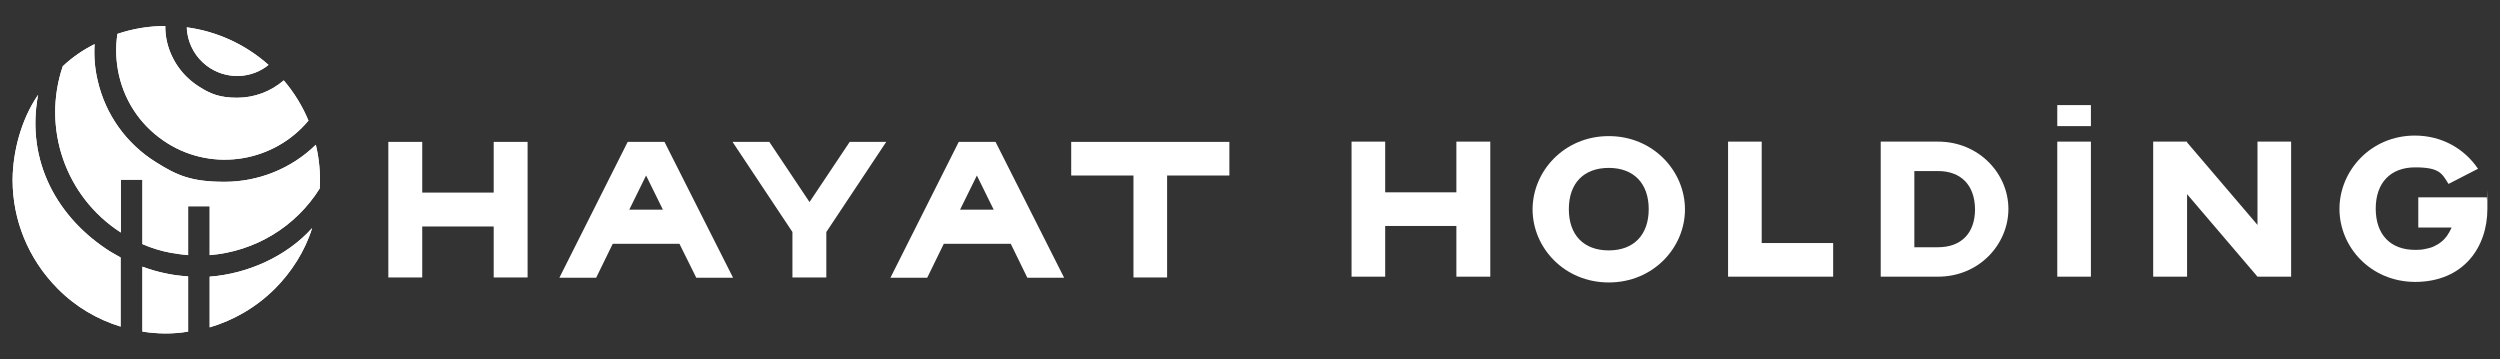
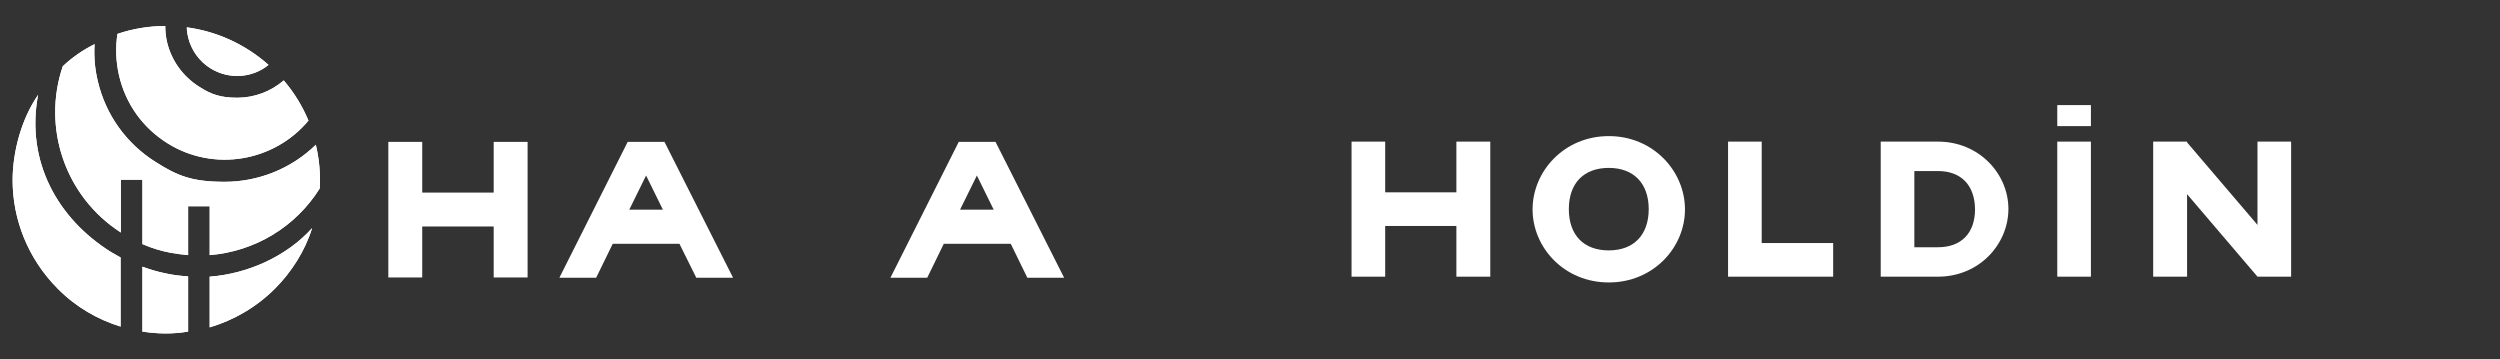
<svg xmlns="http://www.w3.org/2000/svg" id="Layer_1" data-name="Layer 1" version="1.1" viewBox="0 0 951.5 136.8">
  <rect x="0" y="0" width="951.5" height="136.8" fill="#333333" stroke="none" />
  <defs>
    <style>
      .cls-1 {
        clip-path: url(#clippath);
      }

      .cls-2, .cls-3 {
        fill: #fff;
      }

      .cls-3 {
        stroke-width: 0px;
      }
    </style>
    <clipPath id="clippath">
      <path class="cls-3" d="M54.2,126.2c5.8.9,11.6,1,17.4,0v-21c-2.8-.2-5.6-.5-8.3-1.1-3.1-.6-6.1-1.5-9.1-2.6v24.6ZM79.8,105.3v19.3c9.1-2.7,17.7-7.6,24.9-14.8,6.2-6.2,11.4-14.3,14.1-23-9.6,10.7-24.4,17.4-39,18.5M4.8,68.2v.4c0,14.9,5.8,29.8,17.1,41.2,6.9,7,15.2,11.8,24,14.5v-26.3c-1.3-.7-2.5-1.4-3.7-2.1-20.1-12.6-32.5-34.3-27.7-59.8-6.6,9.6-9.6,21.9-9.7,32.1M23.9,25.2c-7.9,23.2.7,49.5,22.1,63.3v-20.1h8.2v24.5c3.4,1.5,7,2.6,10.7,3.3,2.2.4,4.5.7,6.7.9v-18.6h8.2v18.6c17.2-1.4,32.7-10.7,41.9-25.4,0,0,0,0,0,0,.3-5.6-.2-11.2-1.5-16.6-9.4,9.2-22,14.1-34.7,14.1s-18.1-2.4-26.2-7.5c-11.2-7-19.1-18-22.1-30.9-1.1-4.6-1.5-9.3-1.2-14-4.4,2.2-8.5,5-12.2,8.5M71.6,14.2c1.2,4.9,4.2,9.1,8.5,11.8,7.1,4.4,16,3.7,22.1-1.3-9-8-19.9-12.8-31.1-14.3,0,1.2.2,2.5.5,3.8M44.7,12.9c-.8,5.2-.6,10.5.6,15.8,2.5,10.8,9,19.9,18.4,25.8,17.7,11.1,40.7,7,53.7-8.6-2.3-5.5-5.4-10.6-9.4-15.3-5,4.3-11.3,6.6-17.7,6.6s-10-1.3-14.5-4.2c-6.2-3.9-10.5-9.9-12.2-16.9-.5-2.1-.7-4.1-.7-6.2-6.1,0-12.3,1-18.2,3Z" />
    </clipPath>
  </defs>
  <g>
    <path class="cls-2" d="M54.2,126.2c5.8.9,11.6,1,17.4,0v-21c-2.8-.2-5.6-.5-8.3-1.1-3.1-.6-6.1-1.5-9.1-2.6v24.6ZM79.8,105.3v19.3c9.1-2.7,17.7-7.6,24.9-14.8,6.2-6.2,11.4-14.3,14.1-23-9.6,10.7-24.4,17.4-39,18.5M4.8,68.2v.4c0,14.9,5.8,29.8,17.1,41.2,6.9,7,15.2,11.8,24,14.5v-26.3c-1.3-.7-2.5-1.4-3.7-2.1-20.1-12.6-32.5-34.3-27.7-59.8-6.6,9.6-9.6,21.9-9.7,32.1M23.9,25.2c-7.9,23.2.7,49.5,22.1,63.3v-20.1h8.2v24.5c3.4,1.5,7,2.6,10.7,3.3,2.2.4,4.5.7,6.7.9v-18.6h8.2v18.6c17.2-1.4,32.7-10.7,41.9-25.4,0,0,0,0,0,0,.3-5.6-.2-11.2-1.5-16.6-9.4,9.2-22,14.1-34.7,14.1s-18.1-2.4-26.2-7.5c-11.2-7-19.1-18-22.1-30.9-1.1-4.6-1.5-9.3-1.2-14-4.4,2.2-8.5,5-12.2,8.5M71.6,14.2c1.2,4.9,4.2,9.1,8.5,11.8,7.1,4.4,16,3.7,22.1-1.3-9-8-19.9-12.8-31.1-14.3,0,1.2.2,2.5.5,3.8M44.7,12.9c-.8,5.2-.6,10.5.6,15.8,2.5,10.8,9,19.9,18.4,25.8,17.7,11.1,40.7,7,53.7-8.6-2.3-5.5-5.4-10.6-9.4-15.3-5,4.3-11.3,6.6-17.7,6.6s-10-1.3-14.5-4.2c-6.2-3.9-10.5-9.9-12.2-16.9-.5-2.1-.7-4.1-.7-6.2-6.1,0-12.3,1-18.2,3Z" />
    <g class="cls-1">
      <polygon class="cls-3" points="-50.3 88.6 43.4 -45.2 177.2 48.4 83.5 182.2 -50.3 88.6" />
    </g>
  </g>
  <g>
    <path class="cls-3" d="M239.5,79.8l6.4-13,6.4,13h-12.8ZM252.9,54h-14l-26,51.7h14l6.3-12.9h25.4l6.4,12.9h14l-26.1-51.7Z" />
-     <polygon class="cls-3" points="323.4 54 308.1 76.9 292.8 54 278.8 54 301.6 88.3 301.6 105.6 314.5 105.6 314.5 88.3 337.3 54 323.4 54" />
    <path class="cls-3" d="M365.4,79.8l6.4-13,6.4,13h-12.8ZM378.9,54h-14l-26,51.7h14l6.3-12.9h25.5l6.3,12.9h14l-26.1-51.7Z" />
    <polygon class="cls-3" points="187.9 54 187.9 73.3 160.7 73.3 160.7 54 147.8 54 147.8 105.6 160.7 105.6 160.7 86.2 187.9 86.2 187.9 105.6 200.8 105.6 200.8 54 187.9 54" />
-     <polygon class="cls-3" points="407.7 54 407.7 66.8 431.4 66.8 431.4 105.6 444.2 105.6 444.2 66.8 467.9 66.8 467.9 54 407.7 54" />
    <polygon class="cls-3" points="554.3 53.9 554.3 73.2 527.2 73.2 527.2 53.9 514.4 53.9 514.4 105.3 527.2 105.3 527.2 86 554.3 86 554.3 105.3 567.2 105.3 567.2 53.9 554.3 53.9" />
    <polygon class="cls-3" points="697.7 92.5 670.5 92.5 670.5 53.9 657.7 53.9 657.7 105.3 670.5 105.3 697.7 105.3 697.7 92.5" />
    <polygon class="cls-3" points="872 105.3 872 53.9 859.2 53.9 859.2 85.6 832.4 54.2 832.4 53.9 819.5 53.9 819.5 105.3 832.4 105.3 832.4 73.9 859.2 105.3 859.2 105.3 859.2 105.3 859.2 105.4 859.2 105.3 872 105.3" />
    <rect class="cls-3" x="783" y="53.9" width="12.8" height="51.4" />
    <rect class="cls-3" x="783" y="40" width="12.8" height="8" />
    <path class="cls-3" d="M612.3,63.9c9.5,0,15.2,5.9,15.2,15.7s-5.7,15.7-15.2,15.7-15.2-5.8-15.2-15.7,5.7-15.7,15.2-15.7M612.3,51.8c-17,0-29,13.4-29,27.9s12,27.8,29,27.8,29-13.3,29-27.8-12-27.9-29-27.9" />
-     <path class="cls-3" d="M943.1,64.2c-5-7.4-13.5-12.6-24-12.6-16.8,0-28.7,13.4-28.7,27.9s11.8,27.7,28.7,27.8c18.6,0,27.6-13.3,27.6-27.8s0-2.4-.2-3.6c0-.3,0-.5,0-.8h-26.1v11.5h12.7c-.5,1.1-1.1,2.2-1.8,3.2-.6.8-1.3,1.6-2.1,2.2-.8.7-1.7,1.2-2.7,1.7s-2.1.8-3.2,1c-1.2.3-2.4.4-3.6.4h-.5c-9.4,0-15-5.8-15-15.7s5.7-15.7,15-15.7,10.2,2.3,12.7,6.3l11.3-5.8Z" />
    <path class="cls-3" d="M764.4,79.5c0-13.3-11.1-25.6-26.8-25.6h-21.8v51.4h21.8c15.7,0,26.7-12.3,26.8-25.6h0v-.2h0ZM737.6,94.1h-9v-29h9c8.8,0,14,5.4,14.1,14.5h0c0,9.2-5.3,14.5-14.1,14.5Z" />
  </g>
</svg>